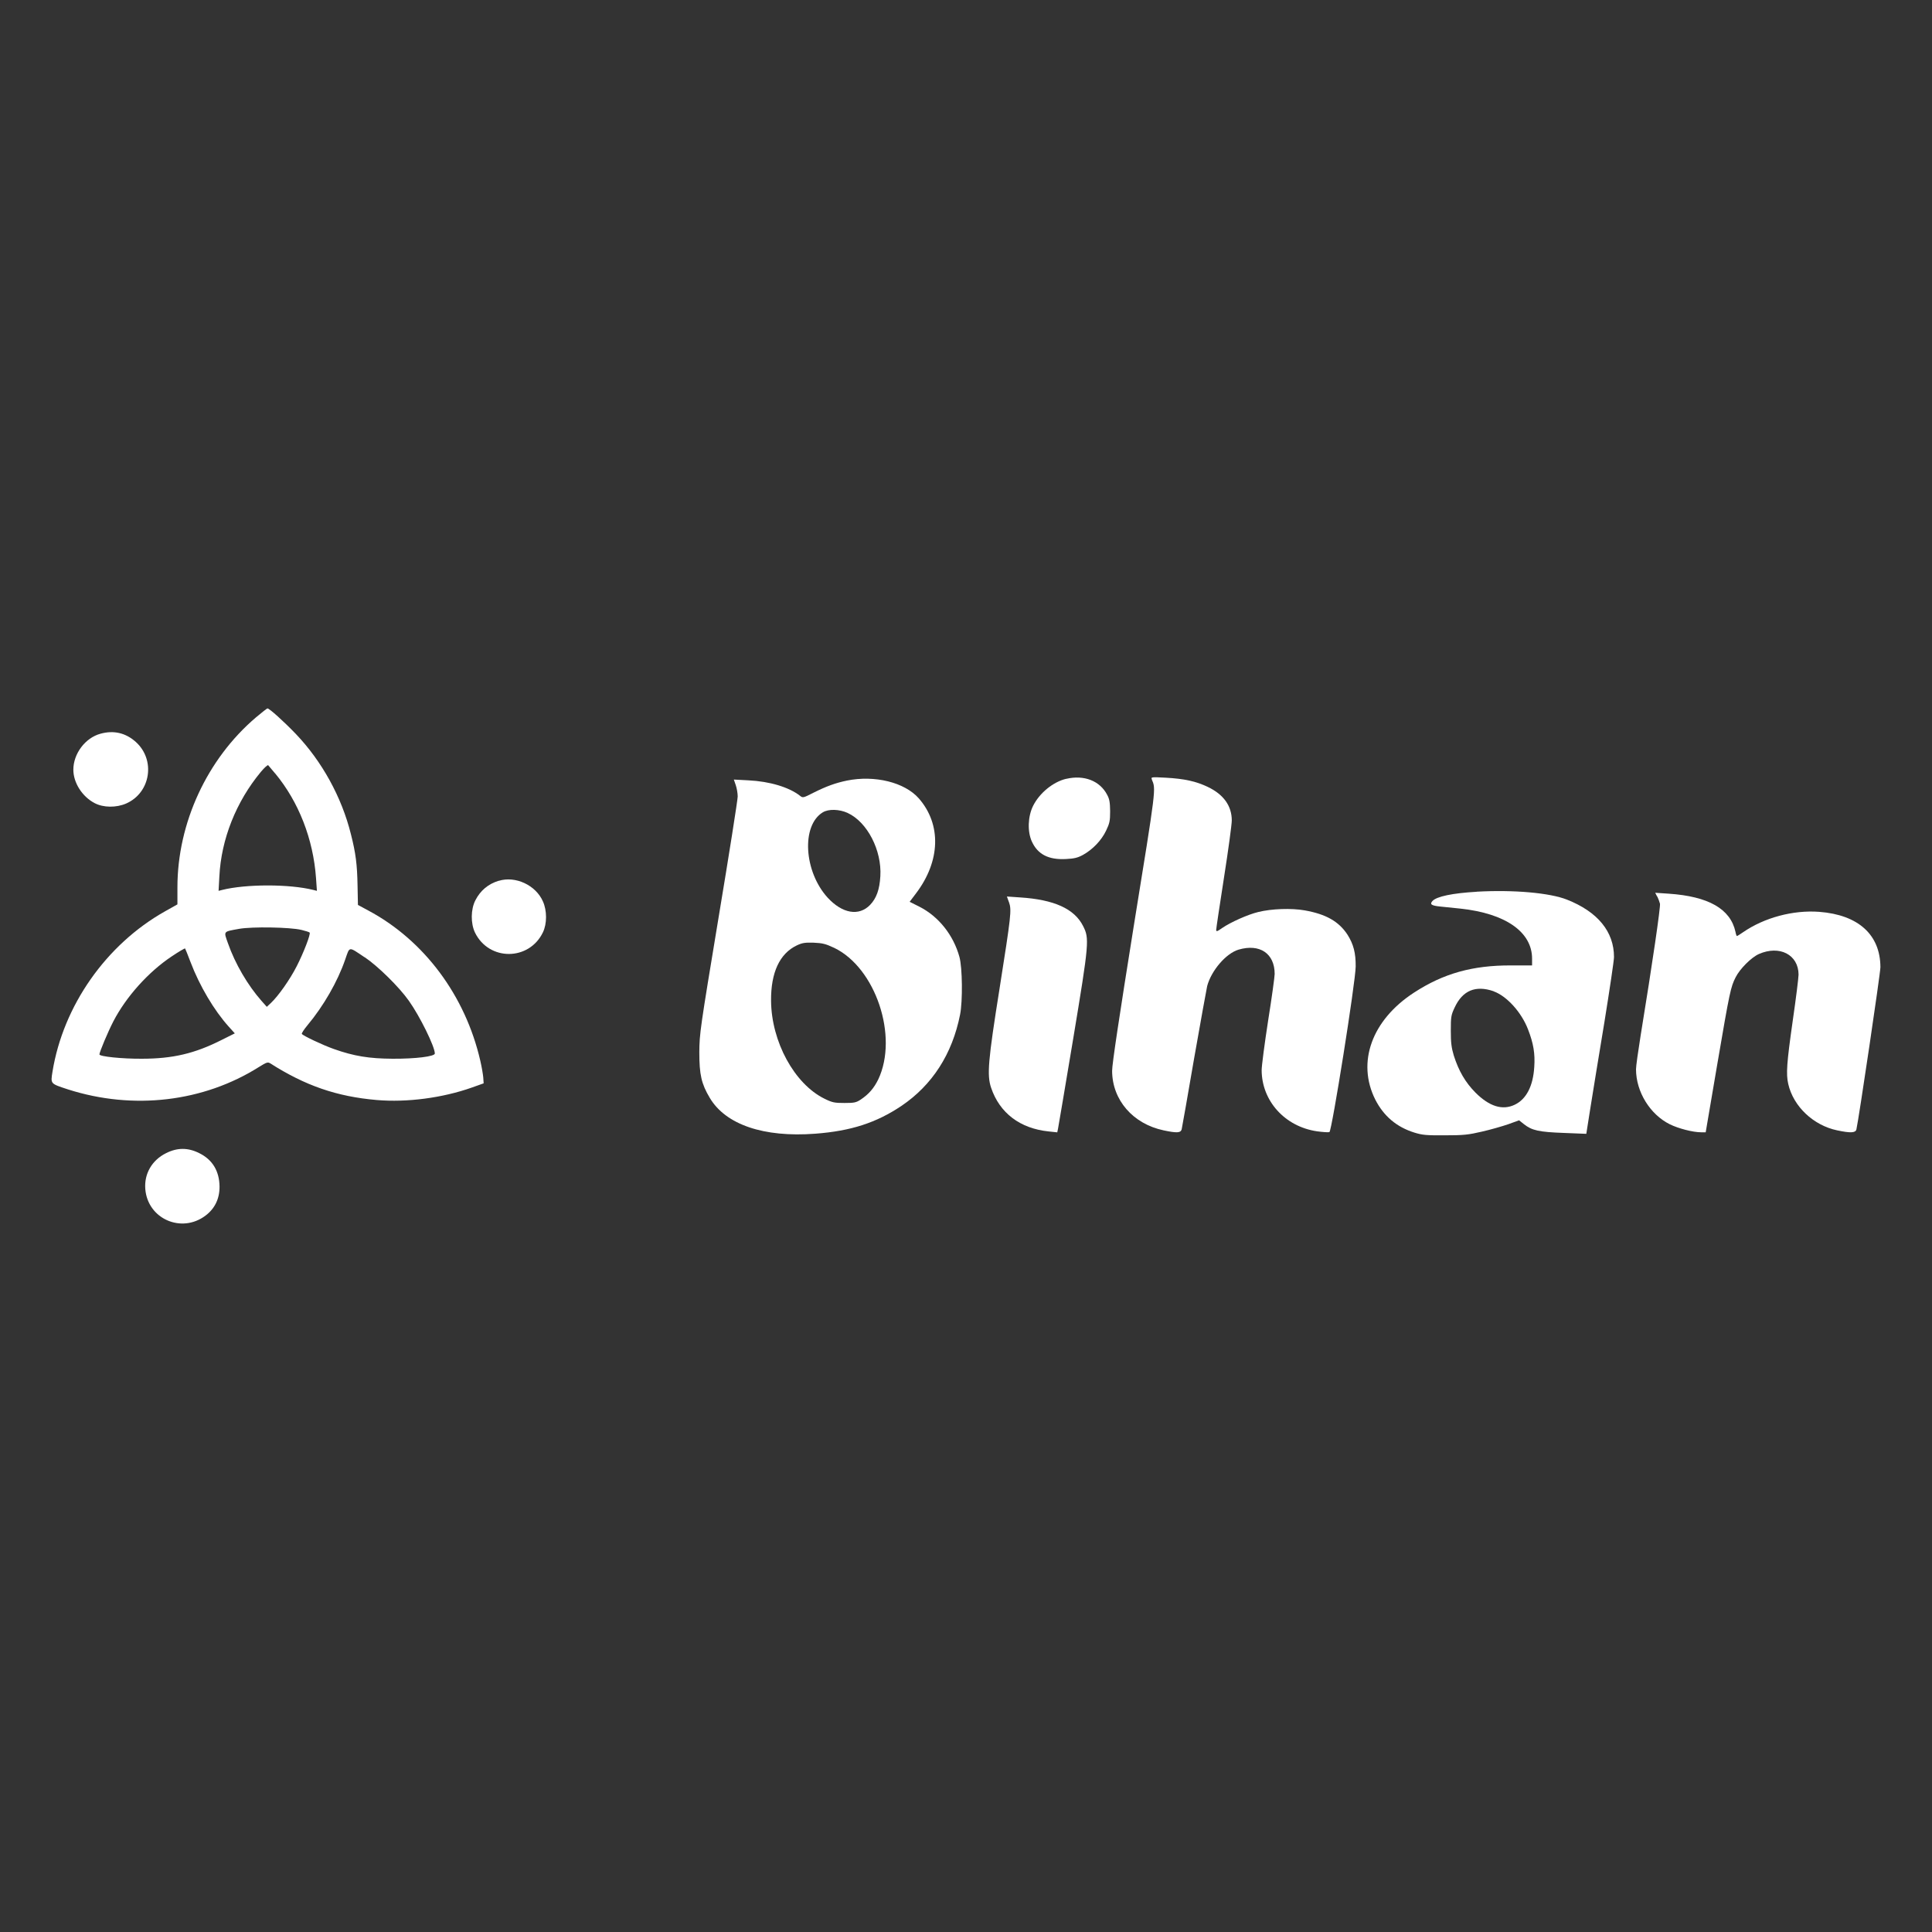
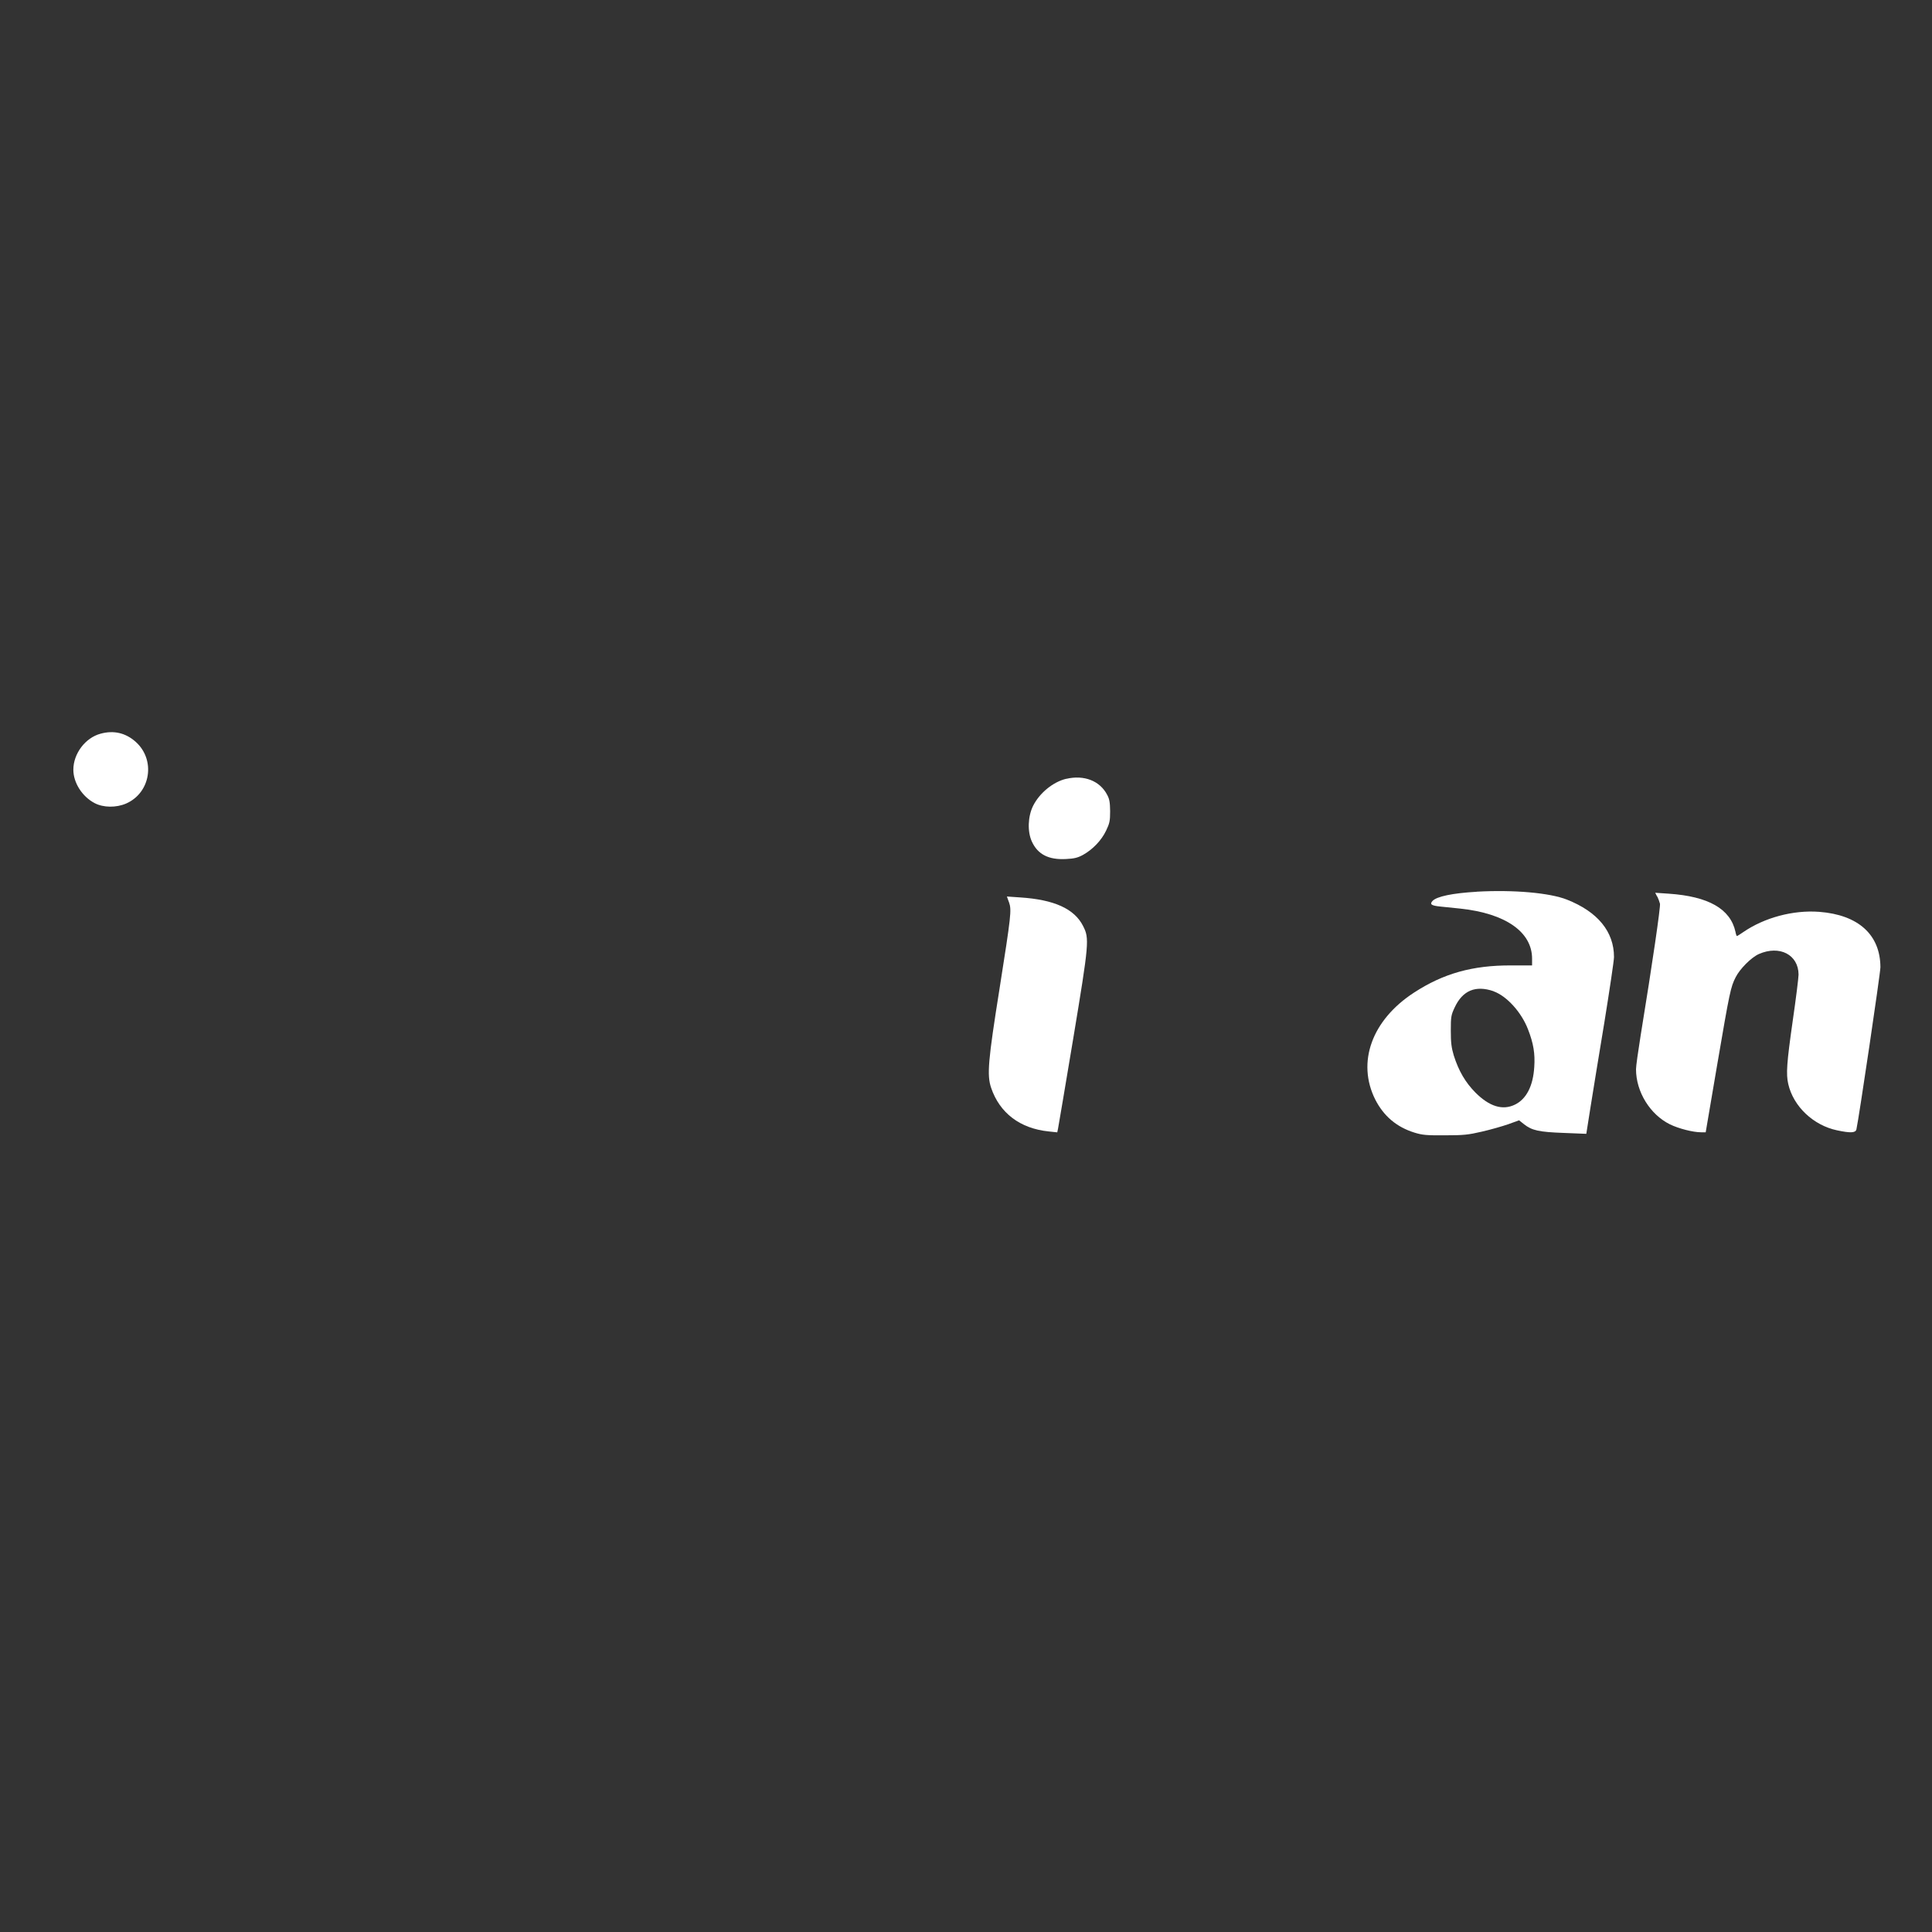
<svg xmlns="http://www.w3.org/2000/svg" id="Calque_1" viewBox="0 0 300 300">
  <rect x="0" y="0" width="300" height="300" fill="#333333" stroke="none" />
  <defs>
    <style>.cls-1{fill:#fff;fill-rule:evenodd;}</style>
  </defs>
-   <path class="cls-1" d="M39.74,111.4c-7.59,6.46-12.19,16.41-12.19,26.39v2.64l-1.94,1.09c-9.14,5.15-15.79,14.64-17.46,24.89-.3,1.92-.36,1.84,2.4,2.75,10.15,3.25,21.04,1.96,29.68-3.49,1.17-.73,1.35-.79,1.74-.55,5.45,3.47,10.32,5.15,16.53,5.69,4.7,.4,10.19-.32,14.78-1.94l1.82-.65-.06-.91c-.04-.48-.24-1.66-.46-2.6-2.32-10.11-8.72-18.69-17.38-23.32l-1.62-.87-.06-2.99c-.06-3.31-.28-5.05-1.03-7.99-1.43-5.77-4.5-11.33-8.56-15.58-1.84-1.92-4.1-3.96-4.4-3.96-.08,0-.87,.63-1.78,1.39Zm2.99,8.7c3.65,4.4,5.91,10.19,6.34,16.23l.14,2-.55-.14c-3.71-.93-10.46-.93-14.17,0l-.55,.14,.12-2.2c.28-5.81,2.6-11.65,6.46-16.29,.55-.65,1.05-1.11,1.13-1.01,.08,.08,.57,.67,1.07,1.27Zm4.06,24.29c.65,.16,1.23,.34,1.29,.42,.2,.18-.93,3.13-2.02,5.25-1.05,2.06-2.83,4.58-3.98,5.67l-.65,.61-.81-.91c-2.14-2.42-4.12-5.79-5.23-8.98-.67-1.9-.77-1.76,1.74-2.22,2.02-.36,7.91-.26,9.65,.16Zm-17.2,5.01c1.39,3.67,3.65,7.49,5.94,10.03l.93,1.03-2.06,1.03c-4.16,2.1-7.57,2.91-12.4,2.91-2.99,.02-6.56-.34-6.56-.67,0-.36,1.33-3.53,2.16-5.13,1.98-3.82,5.43-7.67,9.06-10.09,1.09-.73,2.04-1.29,2.08-1.23,.04,.04,.42,.99,.85,2.12Zm27.03-.77c2.04,1.37,5.35,4.62,6.86,6.76,1.7,2.38,4.04,7.13,4.04,8.2,0,.46-3.01,.83-6.56,.81-3.61-.02-6-.4-9.12-1.51-1.78-.63-4.78-2.06-4.97-2.34-.06-.1,.34-.71,.89-1.37,2.48-2.97,4.66-6.76,5.83-10.15,.75-2.12,.46-2.1,3.03-.38Z" />
  <path class="cls-1" d="M15.61,113.93c-2.36,.63-4.22,3.09-4.22,5.59,0,2.02,1.37,4.18,3.31,5.19,1.35,.71,3.35,.73,4.89,.06,3.82-1.68,4.6-6.78,1.49-9.57-1.55-1.39-3.41-1.84-5.47-1.27Z" />
  <path class="cls-1" d="M165.56,120.93c-2.04,.48-4.16,2.22-5.15,4.22-.81,1.64-.89,4-.18,5.53,.91,1.98,2.58,2.85,5.27,2.71,1.31-.06,1.86-.2,2.68-.65,1.49-.83,2.85-2.24,3.57-3.75,.55-1.15,.63-1.51,.63-3.03-.02-1.37-.1-1.88-.46-2.54-1.13-2.18-3.59-3.13-6.36-2.48Z" />
-   <path class="cls-1" d="M178.85,121.03c.65,1.55,.73,.99-2.81,22.83-2.2,13.75-3.37,21.46-3.35,22.43,.02,4.52,3.23,8.22,7.99,9.23,2.06,.44,2.66,.4,2.81-.16,.06-.24,.93-5.17,1.92-10.94,1.01-5.77,1.94-10.86,2.04-11.31,.65-2.42,2.93-5.07,4.87-5.65,3.29-.97,5.61,.59,5.61,3.78,0,.4-.44,3.65-1.01,7.21-.55,3.55-1.01,7.05-1.01,7.73,.02,4.78,3.61,8.76,8.6,9.49,.89,.12,1.76,.18,1.92,.12,.38-.14,4.06-23.32,4.08-25.7,.02-2.12-.34-3.47-1.27-4.95-1.35-2.06-3.33-3.19-6.66-3.78-2.04-.36-5.13-.26-7.21,.26-1.59,.38-4.26,1.57-5.59,2.48-.81,.57-.93,.59-.93,.28,0-.2,.55-3.86,1.21-8.1,.67-4.26,1.21-8.26,1.21-8.88,0-2.26-1.27-4.04-3.73-5.21-1.82-.87-3.63-1.27-6.54-1.43-2.22-.12-2.3-.1-2.14,.26Z" />
-   <path class="cls-1" d="M131.51,121.21c-1.76,.36-3.21,.89-5.19,1.88-1.62,.83-1.66,.83-2.12,.46-1.68-1.31-4.68-2.22-7.99-2.38l-2.26-.12,.3,.87c.16,.46,.3,1.27,.3,1.76s-1.33,8.96-2.97,18.79c-2.87,17.34-2.97,18.01-2.99,20.93,0,3.45,.32,4.89,1.62,7.07,2.46,4.16,8.38,6.18,16.39,5.57,5.55-.42,9.47-1.7,13.38-4.32,4.78-3.23,7.89-8.05,9.1-14.17,.42-2.1,.36-7.31-.1-8.96-.93-3.39-3.23-6.28-6.2-7.79l-1.53-.77,.99-1.31c3.8-5.01,3.96-10.7,.44-14.74-2.2-2.5-6.84-3.65-11.18-2.77Zm.12,5.03c3.05,1.41,5.31,5.81,5.07,9.81-.12,2.1-.61,3.43-1.59,4.46-1.74,1.8-4.32,1.35-6.6-1.13-3.69-4.06-4.1-11.2-.75-13.24,.91-.55,2.56-.5,3.88,.1Zm-2.12,20.93c6.46,3.09,10.03,13.77,6.86,20.45-.67,1.35-1.43,2.26-2.73,3.13-.71,.46-.99,.52-2.52,.52s-1.88-.06-3.11-.67c-4.66-2.3-8.22-8.84-8.28-15.18-.04-4.4,1.33-7.35,4-8.62,.85-.4,1.27-.46,2.62-.42,1.37,.06,1.86,.18,3.15,.79Z" />
-   <path class="cls-1" d="M77.45,136.76c-1.64,.5-2.85,1.51-3.63,3.03-.73,1.41-.75,3.59-.06,5.03,2.18,4.44,8.4,4.4,10.54-.04,.65-1.33,.65-3.39,0-4.82-1.11-2.52-4.26-3.98-6.84-3.19Z" />
  <path class="cls-1" d="M229.32,138.47c-3.78,.22-6.26,.73-6.9,1.45-.44,.5-.16,.71,1.25,.85,.55,.06,1.96,.2,3.11,.32,7.01,.75,11.12,3.63,11.12,7.77v1.05h-3.27c-5.98-.02-10.5,1.25-15.06,4.22-6.56,4.26-8.92,10.82-6.02,16.61,1.31,2.56,3.29,4.26,6.08,5.13,1.23,.38,1.86,.44,4.74,.42,2.91,0,3.63-.08,5.73-.57,1.33-.3,3.17-.83,4.1-1.15l1.68-.61,.77,.61c1.23,.97,2.32,1.21,6.18,1.35l3.49,.14,.65-4.12c.36-2.26,1.33-8.22,2.16-13.22,.81-5.03,1.49-9.57,1.49-10.11,0-3.94-2.52-7.03-7.31-8.92-2.66-1.05-8.24-1.55-13.99-1.23Zm2.6,15.46c2.04,.73,4.32,3.23,5.35,5.91,.85,2.18,1.11,3.78,.97,5.83-.18,2.97-1.23,5.01-3.03,5.87-1.9,.91-3.94,.28-6.1-1.88-1.57-1.59-2.6-3.35-3.37-5.77-.36-1.21-.46-1.98-.46-3.84,0-2.14,.04-2.42,.59-3.59,1.23-2.66,3.25-3.51,6.06-2.54Z" />
  <path class="cls-1" d="M257.34,139.2c.16,.32,.34,.83,.42,1.13,.1,.48-1.13,9-3.01,20.51-.38,2.38-.71,4.7-.71,5.19,0,3.51,2.18,7.03,5.27,8.56,1.33,.65,3.57,1.23,4.82,1.23h.73l1.78-10.46c1.96-11.47,2.1-12.09,2.87-13.61,.67-1.33,2.44-3.09,3.61-3.61,3.21-1.41,6.14,.1,6.16,3.19,0,.46-.4,3.71-.91,7.21-.93,6.52-1.05,8.24-.69,9.79,.79,3.47,3.9,6.42,7.59,7.19,2.08,.44,2.85,.4,2.99-.14,.38-1.66,3.73-24.29,3.73-25.19-.02-5.05-3.43-8.14-9.51-8.6-4.04-.3-8.5,.89-11.79,3.15-.48,.34-.93,.61-.99,.61-.04,0-.16-.3-.22-.67-.79-3.55-4.18-5.49-10.38-5.91l-2.08-.14,.3,.59Z" />
  <path class="cls-1" d="M156.68,140.11c.42,1.21,.32,2.04-1.47,13.4-1.78,11.18-1.98,13.42-1.31,15.4,1.33,3.92,4.48,6.32,8.94,6.78l1.33,.14,.12-.57c.06-.3,1.13-6.6,2.36-13.99,2.48-14.94,2.52-15.54,1.53-17.48-1.35-2.68-4.5-4.1-9.79-4.44l-2.04-.14,.32,.89Z" />
-   <path class="cls-1" d="M25.77,179.07c-2.18,1.09-3.39,3.19-3.21,5.55,.36,4.64,5.61,6.96,9.35,4.14,1.45-1.09,2.2-2.64,2.18-4.54-.04-2.38-1.09-4.14-3.13-5.15-1.76-.89-3.43-.89-5.19,0Z" />
</svg>